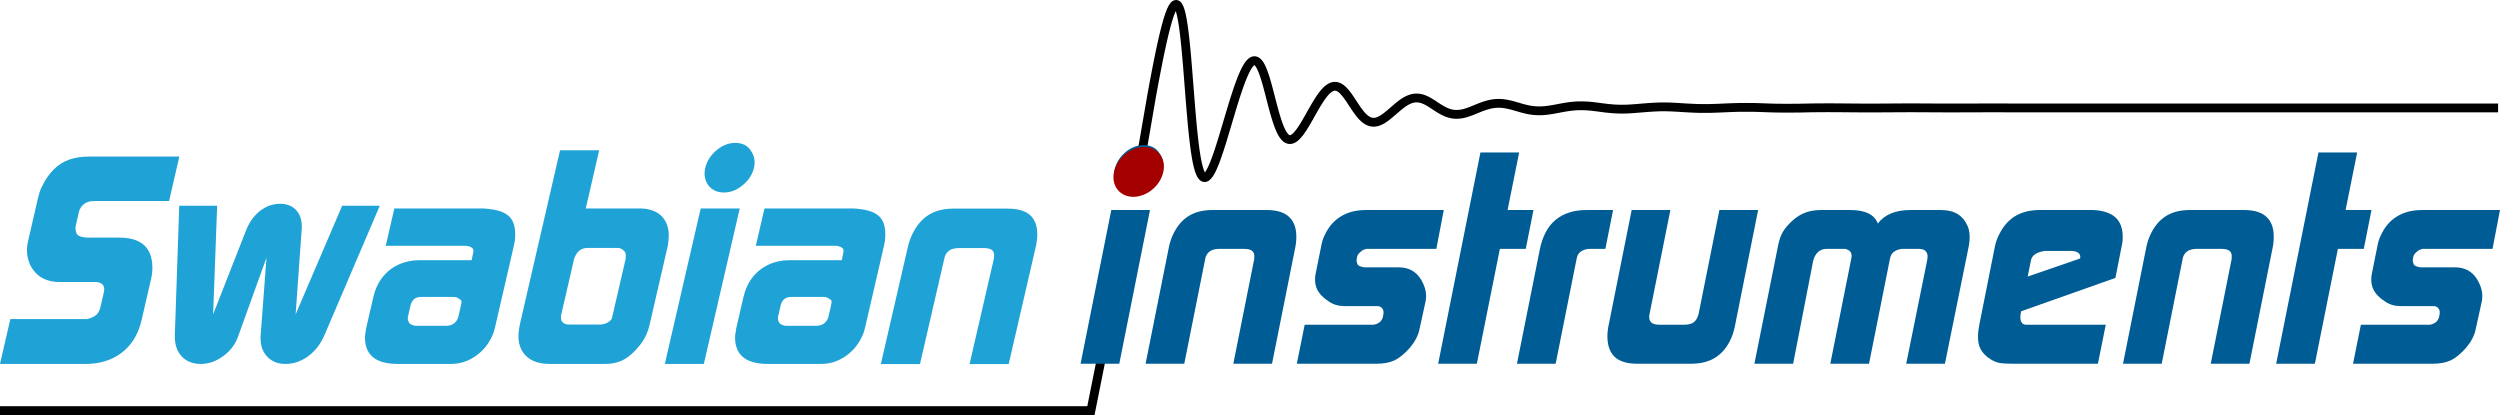
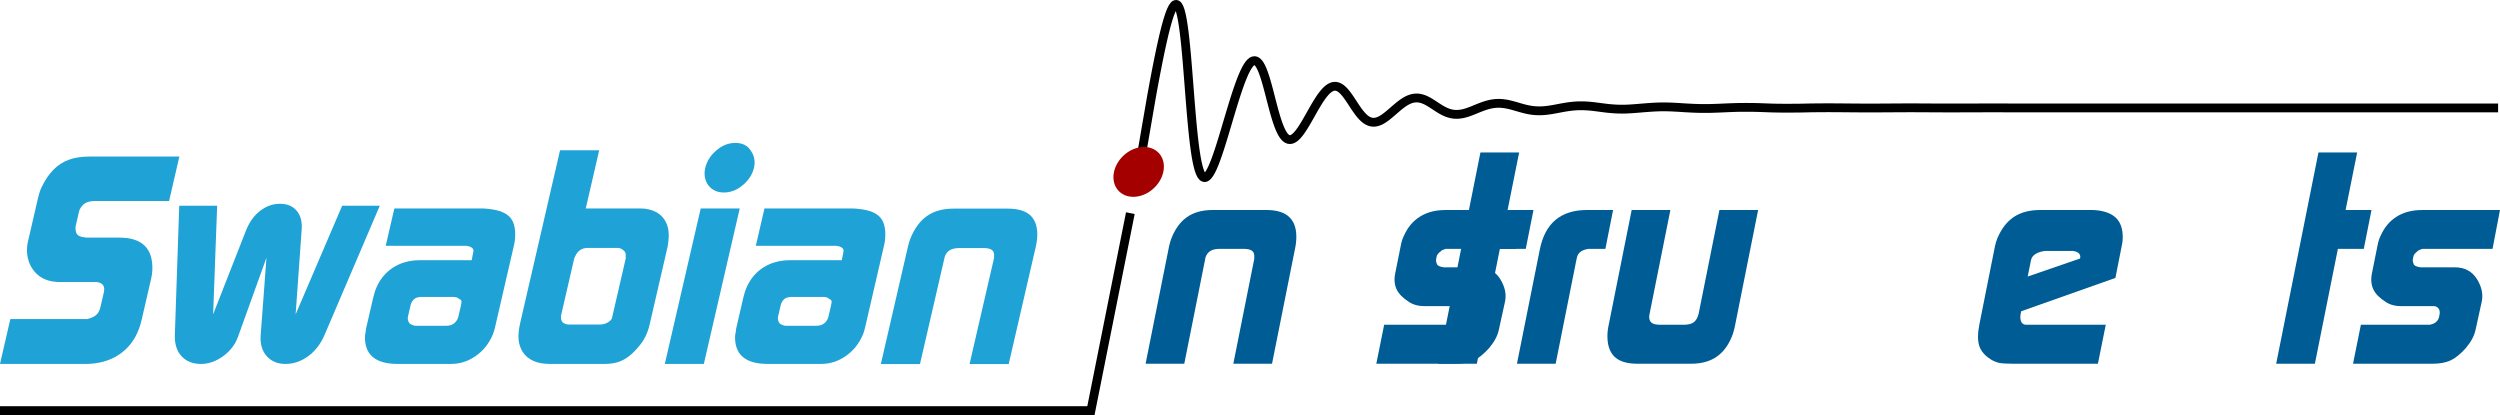
<svg xmlns="http://www.w3.org/2000/svg" xmlns:ns1="http://sodipodi.sourceforge.net/DTD/sodipodi-0.dtd" xmlns:ns2="http://www.inkscape.org/namespaces/inkscape" ns1:docname="Swabian_Instruments_logo_RGB_line.svg" ns2:version="1.0 (4035a4fb49, 2020-05-01)" version="1.1" id="svg4425" viewBox="0 0 212.696 35.312" height="9.966mm" width="60.028mm">
  <defs id="defs4427">
    <clipPath id="clipPath22" clipPathUnits="userSpaceOnUse">
-       <path id="path20" d="M 0,306.297 H 1800.174 V 0 H 0 Z" />
-     </clipPath>
+       </clipPath>
  </defs>
  <ns1:namedview showborder="false" lock-margins="true" ns2:object-paths="true" ns2:snap-global="true" ns2:snap-smooth-nodes="true" ns2:snap-intersection-paths="true" ns2:snap-bbox="true" ns2:document-rotation="0" fit-margin-bottom="0" fit-margin-right="0" fit-margin-left="0" fit-margin-top="0" ns2:window-maximized="1" ns2:window-y="-9" ns2:window-x="-9" ns2:window-height="1001" ns2:window-width="1920" showgrid="false" ns2:current-layer="layer1" ns2:document-units="px" ns2:cy="43.255667" ns2:cx="113.049" ns2:zoom="2.8" ns2:pageshadow="2" ns2:pageopacity="0.0" borderopacity="1.0" bordercolor="#666666" pagecolor="#ffffff" id="base" showguides="false" />
  <g transform="translate(-276.603,-611.85)" id="layer1" ns2:groupmode="layer" ns2:label="Layer 1">
    <path id="path3936" title="sin(8*x)*exp(-x)" d="m 373.68,625.24 c 0.064,-0.356 0.846,-4.927 0.909,-5.273 0.063,-0.346 0.125,-0.685 0.187,-1.017 0.062,-0.332 0.123,-0.656 0.184,-0.971 0.061,-0.315 0.12,-0.621 0.18,-0.916 0.059,-0.295 0.118,-0.58 0.175,-0.853 0.058,-0.273 0.114,-0.534 0.17,-0.783 0.056,-0.249 0.111,-0.484 0.164,-0.707 0.054,-0.222 0.106,-0.431 0.158,-0.625 0.052,-0.194 0.102,-0.374 0.152,-0.539 0.05,-0.165 0.098,-0.315 0.145,-0.45 0.047,-0.135 0.094,-0.255 0.139,-0.359 0.045,-0.104 0.089,-0.193 0.132,-0.266 0.043,-0.073 0.085,-0.131 0.125,-0.173 0.041,-0.042 0.08,-0.069 0.118,-0.08 0.038,-0.011 0.075,-0.007 0.112,0.011 0.036,0.019 0.071,0.052 0.105,0.1 0.034,0.048 0.067,0.11 0.099,0.186 0.032,0.076 0.063,0.165 0.093,0.267 0.03,0.102 0.059,0.217 0.087,0.344 0.028,0.127 0.055,0.266 0.082,0.416 0.026,0.15 0.052,0.311 0.077,0.481 0.025,0.171 0.049,0.351 0.073,0.54 0.024,0.189 0.046,0.387 0.069,0.592 0.022,0.205 0.044,0.418 0.066,0.637 0.021,0.219 0.042,0.444 0.063,0.674 0.021,0.23 0.041,0.465 0.061,0.703 0.02,0.238 0.04,0.48 0.059,0.725 0.019,0.244 0.039,0.491 0.058,0.738 0.019,0.248 0.038,0.496 0.058,0.744 0.019,0.248 0.038,0.496 0.058,0.742 0.019,0.246 0.039,0.491 0.059,0.733 0.02,0.242 0.04,0.481 0.06,0.716 0.02,0.235 0.041,0.467 0.061,0.693 0.021,0.226 0.042,0.448 0.064,0.663 0.022,0.215 0.044,0.425 0.066,0.627 0.022,0.202 0.046,0.398 0.069,0.586 0.024,0.188 0.048,0.368 0.073,0.539 0.025,0.172 0.05,0.335 0.076,0.489 0.026,0.154 0.053,0.299 0.08,0.434 0.028,0.135 0.056,0.261 0.085,0.377 0.029,0.116 0.059,0.222 0.089,0.317 0.03,0.096 0.062,0.181 0.094,0.256 0.032,0.075 0.065,0.139 0.098,0.193 0.034,0.054 0.068,0.097 0.103,0.13 0.035,0.033 0.071,0.056 0.107,0.068 0.037,0.013 0.074,0.014 0.112,0.006 0.038,-0.007 0.077,-0.027 0.116,-0.055 0.04,-0.028 0.08,-0.066 0.121,-0.113 0.041,-0.047 0.083,-0.103 0.125,-0.169 0.042,-0.065 0.085,-0.139 0.129,-0.221 0.043,-0.082 0.088,-0.173 0.132,-0.27 0.045,-0.098 0.09,-0.203 0.136,-0.316 0.046,-0.112 0.092,-0.231 0.139,-0.356 0.047,-0.125 0.094,-0.256 0.141,-0.393 0.048,-0.136 0.095,-0.278 0.144,-0.424 0.048,-0.146 0.097,-0.296 0.145,-0.45 0.049,-0.154 0.098,-0.311 0.147,-0.471 0.049,-0.16 0.099,-0.322 0.148,-0.487 0.05,-0.164 0.099,-0.33 0.149,-0.497 0.05,-0.167 0.1,-0.334 0.149,-0.502 0.05,-0.168 0.1,-0.335 0.149,-0.502 0.05,-0.167 0.099,-0.333 0.149,-0.497 0.05,-0.164 0.099,-0.327 0.148,-0.487 0.049,-0.16 0.098,-0.317 0.147,-0.472 0.049,-0.154 0.097,-0.305 0.146,-0.452 0.048,-0.147 0.096,-0.29 0.144,-0.429 0.048,-0.139 0.095,-0.273 0.142,-0.402 0.047,-0.129 0.093,-0.253 0.14,-0.371 0.046,-0.118 0.092,-0.231 0.137,-0.338 0.045,-0.107 0.09,-0.207 0.135,-0.302 0.044,-0.094 0.088,-0.182 0.132,-0.263 0.043,-0.081 0.086,-0.156 0.129,-0.223 0.042,-0.068 0.084,-0.128 0.126,-0.182 0.042,-0.054 0.082,-0.1 0.123,-0.14 0.04,-0.04 0.08,-0.072 0.119,-0.097 0.039,-0.025 0.078,-0.044 0.116,-0.055 0.038,-0.011 0.076,-0.015 0.113,-0.013 0.037,0.003 0.074,0.013 0.11,0.028 0.036,0.016 0.072,0.039 0.107,0.068 0.035,0.029 0.07,0.065 0.105,0.106 0.034,0.041 0.068,0.089 0.102,0.142 0.034,0.053 0.067,0.112 0.1,0.176 0.033,0.064 0.065,0.133 0.097,0.207 0.032,0.074 0.064,0.152 0.095,0.235 0.031,0.083 0.062,0.17 0.093,0.26 0.031,0.09 0.061,0.185 0.092,0.282 0.03,0.097 0.06,0.198 0.09,0.3 0.03,0.103 0.06,0.208 0.089,0.315 0.03,0.107 0.059,0.216 0.088,0.327 0.029,0.11 0.059,0.222 0.088,0.334 0.029,0.112 0.058,0.225 0.087,0.339 0.029,0.113 0.058,0.226 0.087,0.339 0.029,0.113 0.058,0.225 0.088,0.336 0.029,0.111 0.059,0.222 0.088,0.33 0.029,0.109 0.059,0.216 0.089,0.321 0.03,0.105 0.06,0.208 0.09,0.309 0.03,0.1 0.06,0.198 0.091,0.293 0.03,0.095 0.061,0.187 0.092,0.276 0.031,0.089 0.062,0.174 0.094,0.255 0.031,0.082 0.063,0.159 0.095,0.233 0.032,0.074 0.064,0.144 0.097,0.209 0.033,0.066 0.066,0.127 0.099,0.184 0.033,0.057 0.067,0.109 0.101,0.157 0.034,0.048 0.068,0.091 0.103,0.129 0.035,0.038 0.07,0.072 0.105,0.101 0.035,0.029 0.071,0.053 0.107,0.072 0.036,0.019 0.072,0.034 0.109,0.043 0.037,0.009 0.074,0.015 0.111,0.015 0.037,2.7e-4 0.075,-0.004 0.113,-0.013 0.038,-0.009 0.077,-0.022 0.115,-0.04 0.039,-0.018 0.078,-0.04 0.117,-0.066 0.039,-0.026 0.079,-0.057 0.119,-0.091 0.04,-0.034 0.08,-0.072 0.121,-0.114 0.041,-0.042 0.081,-0.087 0.122,-0.135 0.041,-0.049 0.082,-0.1 0.124,-0.155 0.042,-0.054 0.083,-0.112 0.125,-0.172 0.042,-0.06 0.084,-0.122 0.126,-0.187 0.042,-0.065 0.085,-0.132 0.127,-0.2 0.043,-0.069 0.085,-0.139 0.128,-0.211 0.043,-0.072 0.086,-0.145 0.128,-0.219 0.043,-0.074 0.086,-0.149 0.129,-0.225 0.043,-0.076 0.086,-0.152 0.129,-0.228 0.043,-0.076 0.086,-0.153 0.129,-0.229 0.043,-0.076 0.086,-0.152 0.129,-0.228 0.043,-0.075 0.086,-0.15 0.129,-0.224 0.043,-0.074 0.086,-0.147 0.128,-0.218 0.043,-0.071 0.085,-0.142 0.128,-0.21 0.043,-0.069 0.085,-0.136 0.127,-0.201 0.042,-0.065 0.084,-0.128 0.126,-0.189 0.042,-0.061 0.084,-0.119 0.125,-0.176 0.042,-0.056 0.083,-0.11 0.124,-0.161 0.041,-0.051 0.082,-0.099 0.123,-0.145 0.041,-0.045 0.081,-0.088 0.122,-0.128 0.04,-0.04 0.081,-0.076 0.12,-0.11 0.04,-0.034 0.08,-0.064 0.119,-0.091 0.039,-0.027 0.079,-0.051 0.118,-0.072 0.039,-0.021 0.078,-0.038 0.116,-0.053 0.038,-0.014 0.077,-0.025 0.115,-0.033 0.038,-0.008 0.076,-0.013 0.114,-0.014 0.038,-0.001 0.075,3e-5 0.112,0.005 0.037,0.005 0.074,0.013 0.111,0.023 0.037,0.01 0.073,0.024 0.109,0.041 0.036,0.017 0.072,0.036 0.108,0.058 0.036,0.022 0.071,0.046 0.107,0.073 0.035,0.027 0.071,0.057 0.106,0.088 0.035,0.032 0.07,0.066 0.105,0.102 0.035,0.036 0.07,0.074 0.104,0.114 0.035,0.04 0.069,0.081 0.103,0.124 0.034,0.043 0.069,0.088 0.102,0.133 0.034,0.046 0.068,0.093 0.102,0.141 0.034,0.048 0.068,0.097 0.102,0.147 0.034,0.05 0.068,0.1 0.101,0.151 0.034,0.051 0.067,0.102 0.101,0.154 0.034,0.051 0.067,0.103 0.101,0.155 0.034,0.051 0.067,0.103 0.101,0.154 0.034,0.051 0.067,0.102 0.101,0.152 0.034,0.05 0.068,0.1 0.102,0.148 0.034,0.049 0.068,0.097 0.102,0.143 0.034,0.047 0.068,0.092 0.102,0.137 0.034,0.044 0.069,0.088 0.103,0.129 0.034,0.042 0.069,0.082 0.103,0.121 0.035,0.039 0.069,0.076 0.104,0.111 0.035,0.035 0.07,0.069 0.105,0.1 0.035,0.032 0.07,0.061 0.106,0.089 0.035,0.028 0.071,0.053 0.107,0.077 0.036,0.024 0.072,0.045 0.108,0.064 0.036,0.019 0.072,0.036 0.109,0.051 0.036,0.015 0.073,0.028 0.11,0.039 0.037,0.01 0.073,0.019 0.11,0.025 0.037,0.006 0.074,0.01 0.111,0.013 0.037,0.002 0.075,0.001 0.112,-4e-4 0.038,-0.002 0.075,-0.008 0.113,-0.013 0.038,-0.006 0.076,-0.015 0.114,-0.025 0.038,-0.01 0.077,-0.022 0.115,-0.036 0.038,-0.014 0.077,-0.03 0.116,-0.047 0.039,-0.018 0.078,-0.037 0.117,-0.057 0.039,-0.021 0.078,-0.043 0.117,-0.067 0.039,-0.024 0.079,-0.049 0.118,-0.075 0.039,-0.026 0.079,-0.054 0.118,-0.083 0.04,-0.029 0.079,-0.058 0.119,-0.089 0.04,-0.031 0.08,-0.062 0.119,-0.094 0.04,-0.032 0.08,-0.065 0.12,-0.098 0.04,-0.033 0.08,-0.067 0.12,-0.102 0.04,-0.034 0.08,-0.069 0.12,-0.103 0.04,-0.035 0.08,-0.07 0.12,-0.104 0.04,-0.035 0.08,-0.07 0.12,-0.104 0.04,-0.035 0.08,-0.069 0.12,-0.103 0.04,-0.034 0.08,-0.068 0.12,-0.101 0.04,-0.033 0.08,-0.066 0.119,-0.098 0.04,-0.032 0.08,-0.063 0.119,-0.093 0.04,-0.03 0.079,-0.06 0.119,-0.089 0.04,-0.029 0.079,-0.056 0.118,-0.083 0.039,-0.026 0.079,-0.052 0.118,-0.076 0.039,-0.024 0.078,-0.047 0.117,-0.069 0.039,-0.022 0.078,-0.043 0.117,-0.062 0.039,-0.019 0.078,-0.037 0.116,-0.054 0.039,-0.017 0.077,-0.032 0.116,-0.045 0.038,-0.014 0.077,-0.026 0.115,-0.037 0.038,-0.01 0.076,-0.02 0.114,-0.028 0.038,-0.008 0.076,-0.014 0.114,-0.019 0.038,-0.005 0.075,-0.007 0.113,-0.01 0.038,-0.002 0.075,-0.002 0.113,-10e-4 0.037,7.6e-4 0.075,0.004 0.112,0.007 0.037,0.004 0.074,0.009 0.111,0.015 0.037,0.006 0.074,0.014 0.111,0.023 0.037,0.009 0.073,0.019 0.11,0.03 0.037,0.011 0.073,0.024 0.11,0.037 0.036,0.014 0.073,0.028 0.109,0.044 0.036,0.016 0.073,0.032 0.109,0.05 0.036,0.017 0.072,0.036 0.108,0.055 0.036,0.019 0.072,0.039 0.108,0.059 0.036,0.02 0.072,0.041 0.108,0.063 0.036,0.021 0.072,0.043 0.107,0.066 0.036,0.022 0.072,0.045 0.107,0.068 0.036,0.023 0.071,0.046 0.107,0.07 0.036,0.023 0.071,0.047 0.107,0.07 0.036,0.024 0.071,0.047 0.107,0.07 0.036,0.023 0.071,0.047 0.107,0.07 0.036,0.023 0.071,0.046 0.107,0.069 0.036,0.023 0.072,0.045 0.107,0.066 0.036,0.022 0.072,0.043 0.108,0.064 0.036,0.021 0.072,0.041 0.108,0.06 0.036,0.02 0.072,0.039 0.108,0.057 0.036,0.018 0.072,0.036 0.108,0.052 0.036,0.017 0.072,0.033 0.109,0.048 0.036,0.015 0.073,0.029 0.109,0.043 0.036,0.013 0.073,0.026 0.11,0.037 0.037,0.011 0.073,0.022 0.11,0.032 0.037,0.009 0.074,0.018 0.111,0.026 0.037,0.008 0.074,0.015 0.111,0.02 0.037,0.006 0.074,0.01 0.111,0.014 0.037,0.004 0.074,0.006 0.112,0.007 0.037,10e-4 0.075,0.003 0.112,0.003 0.037,-1.9e-4 0.075,-10e-4 0.113,-0.004 0.038,-0.002 0.075,-0.006 0.113,-0.009 0.038,-0.004 0.076,-0.009 0.114,-0.014 0.038,-0.006 0.076,-0.013 0.114,-0.019 0.038,-0.008 0.076,-0.015 0.114,-0.024 0.038,-0.009 0.076,-0.018 0.114,-0.029 0.038,-0.01 0.076,-0.021 0.115,-0.033 0.038,-0.011 0.077,-0.024 0.115,-0.036 0.038,-0.013 0.077,-0.026 0.115,-0.039 0.038,-0.014 0.077,-0.028 0.115,-0.042 0.038,-0.014 0.077,-0.029 0.116,-0.044 0.038,-0.015 0.077,-0.03 0.116,-0.046 0.038,-0.015 0.077,-0.031 0.116,-0.047 0.039,-0.016 0.077,-0.032 0.116,-0.048 0.039,-0.016 0.077,-0.032 0.116,-0.048 0.039,-0.016 0.077,-0.032 0.116,-0.047 0.039,-0.016 0.077,-0.031 0.116,-0.046 0.038,-0.015 0.077,-0.03 0.116,-0.045 0.038,-0.015 0.077,-0.029 0.116,-0.043 0.038,-0.014 0.077,-0.028 0.115,-0.041 0.038,-0.013 0.077,-0.026 0.115,-0.039 0.038,-0.013 0.077,-0.025 0.115,-0.036 0.038,-0.011 0.077,-0.023 0.115,-0.033 0.038,-0.01 0.076,-0.02 0.115,-0.03 0.038,-0.009 0.076,-0.018 0.114,-0.026 0.038,-0.007 0.076,-0.016 0.114,-0.022 0.038,-0.007 0.076,-0.013 0.114,-0.018 0.038,-0.006 0.076,-0.01 0.114,-0.015 0.038,-0.004 0.075,-0.007 0.113,-0.01 0.038,-0.004 0.075,-0.005 0.113,-0.006 0.038,-10e-4 0.075,-0.003 0.113,-0.003 0.037,-1.6e-4 0.075,3.4e-4 0.112,10e-4 0.037,7.6e-4 0.075,0.004 0.112,0.006 0.037,0.003 0.074,0.006 0.112,0.009 0.037,0.004 0.074,0.007 0.111,0.013 0.037,0.005 0.074,0.01 0.111,0.016 0.037,0.006 0.074,0.013 0.111,0.019 0.037,0.008 0.074,0.014 0.111,0.021 0.037,0.008 0.074,0.016 0.111,0.024 0.037,0.008 0.074,0.017 0.111,0.026 0.037,0.009 0.074,0.018 0.11,0.028 0.037,0.009 0.073,0.019 0.11,0.029 0.037,0.01 0.073,0.02 0.11,0.031 0.037,0.01 0.073,0.021 0.11,0.032 0.037,0.01 0.073,0.021 0.11,0.032 0.037,0.01 0.073,0.021 0.11,0.032 0.037,0.01 0.073,0.021 0.11,0.032 0.037,0.01 0.073,0.021 0.11,0.032 0.037,0.01 0.073,0.021 0.11,0.031 0.037,0.01 0.073,0.02 0.11,0.03 0.037,0.009 0.073,0.019 0.11,0.028 0.037,0.009 0.074,0.018 0.11,0.027 0.037,0.008 0.074,0.017 0.111,0.025 0.037,0.007 0.074,0.016 0.111,0.023 0.037,0.007 0.074,0.014 0.111,0.021 0.037,0.006 0.074,0.013 0.111,0.018 0.037,0.006 0.074,0.01 0.111,0.016 0.037,0.005 0.074,0.009 0.111,0.013 0.037,0.004 0.074,0.007 0.112,0.01 0.037,0.004 0.074,0.006 0.112,0.007 0.037,0.003 0.075,0.004 0.112,0.005 0.037,10e-4 0.075,0.003 0.112,0.003 0.037,3e-4 0.075,1.7e-4 0.112,-4.1e-4 0.037,-5.7e-4 0.075,-10e-4 0.113,-0.004 0.038,-10e-4 0.075,-0.004 0.113,-0.006 l 0.113,-0.008 c 0.038,-0.004 0.075,-0.006 0.113,-0.01 0.038,-0.004 0.075,-0.007 0.113,-0.013 0.038,-0.005 0.076,-0.009 0.113,-0.014 0.038,-0.005 0.076,-0.01 0.114,-0.016 0.038,-0.006 0.076,-0.011 0.114,-0.017 0.038,-0.006 0.076,-0.013 0.114,-0.019 0.038,-0.006 0.076,-0.013 0.114,-0.02 0.038,-0.008 0.076,-0.014 0.114,-0.021 0.038,-0.008 0.076,-0.014 0.114,-0.021 0.038,-0.008 0.076,-0.014 0.114,-0.021 0.038,-0.007 0.076,-0.015 0.114,-0.022 0.038,-0.008 0.076,-0.014 0.114,-0.022 0.038,-0.008 0.076,-0.014 0.114,-0.021 0.038,-0.007 0.076,-0.014 0.114,-0.021 0.038,-0.008 0.076,-0.014 0.114,-0.02 0.038,-0.008 0.076,-0.013 0.114,-0.019 0.038,-0.006 0.076,-0.013 0.114,-0.018 0.038,-0.006 0.076,-0.011 0.114,-0.017 0.038,-0.006 0.076,-0.01 0.114,-0.016 0.038,-0.005 0.076,-0.009 0.114,-0.014 0.038,-0.005 0.076,-0.009 0.113,-0.013 0.038,-0.004 0.075,-0.008 0.113,-0.01 0.038,-0.004 0.075,-0.006 0.113,-0.009 0.038,-0.004 0.075,-0.006 0.113,-0.008 0.038,-0.003 0.075,-0.004 0.113,-0.006 0.038,-10e-4 0.075,-0.004 0.113,-0.004 0.038,-7.7e-4 0.075,-10e-4 0.113,-10e-4 0.037,-3.4e-4 0.075,-3.7e-4 0.112,-1.1e-4 0.037,2.6e-4 0.075,7.7e-4 0.112,10e-4 0.037,7.7e-4 0.075,0.002 0.112,0.004 0.037,10e-4 0.075,0.004 0.112,0.005 0.037,10e-4 0.075,0.004 0.112,0.006 0.037,0.002 0.074,0.006 0.112,0.007 0.037,0.004 0.074,0.006 0.112,0.009 0.037,0.004 0.074,0.007 0.112,0.01 l 0.112,0.011 c 0.037,0.004 0.074,0.007 0.111,0.013 0.037,0.005 0.074,0.009 0.111,0.013 0.037,0.005 0.074,0.009 0.111,0.014 0.037,0.005 0.074,0.009 0.111,0.014 0.037,0.005 0.074,0.009 0.111,0.015 0.037,0.005 0.074,0.009 0.111,0.015 0.037,0.005 0.074,0.009 0.111,0.015 0.037,0.005 0.074,0.009 0.111,0.014 0.037,0.005 0.074,0.009 0.111,0.014 0.037,0.005 0.074,0.009 0.111,0.014 0.037,0.005 0.074,0.009 0.111,0.013 0.037,0.005 0.074,0.007 0.111,0.013 l 0.112,0.011 c 0.037,0.004 0.074,0.008 0.112,0.01 0.037,0.004 0.074,0.008 0.112,0.01 0.037,0.004 0.074,0.006 0.112,0.009 0.037,0.004 0.074,0.006 0.112,0.008 0.037,0.003 0.074,0.005 0.112,0.006 l 0.112,0.006 c 0.037,10e-4 0.075,0.004 0.112,0.004 0.037,7.7e-4 0.075,0.002 0.112,0.004 0.037,7.3e-4 0.075,10e-4 0.112,10e-4 0.037,3.3e-4 0.075,4.3e-4 0.112,3.5e-4 0.037,-8e-5 0.075,-3.8e-4 0.112,-7.7e-4 0.037,-4.8e-4 0.075,-7.8e-4 0.113,-0.002 0.038,-7.8e-4 0.075,-0.001 0.113,-0.004 0.038,-10e-4 0.075,-0.003 0.113,-0.004 0.038,-10e-4 0.075,-0.004 0.113,-0.006 0.038,-10e-4 0.075,-0.004 0.113,-0.006 l 0.113,-0.008 0.113,-0.007 c 0.038,-0.003 0.075,-0.006 0.113,-0.008 0.038,-0.004 0.075,-0.006 0.113,-0.009 0.038,-0.004 0.075,-0.006 0.113,-0.009 0.038,-0.004 0.075,-0.006 0.113,-0.009 0.038,-0.004 0.075,-0.006 0.113,-0.009 0.038,-0.004 0.075,-0.008 0.113,-0.01 0.038,-0.004 0.075,-0.008 0.113,-0.01 0.038,-0.004 0.075,-0.008 0.113,-0.009 0.038,-0.004 0.075,-0.006 0.113,-0.009 0.038,-0.004 0.075,-0.006 0.113,-0.009 0.038,-0.004 0.075,-0.006 0.113,-0.009 0.038,-0.004 0.075,-0.006 0.113,-0.007 0.038,-0.004 0.075,-0.006 0.113,-0.008 0.038,-0.002 0.075,-0.006 0.113,-0.007 l 0.113,-0.008 0.113,-0.006 c 0.038,-10e-4 0.075,-0.004 0.113,-0.006 0.038,-10e-4 0.075,-0.004 0.113,-0.005 0.038,-10e-4 0.075,-0.002 0.113,-0.004 0.037,-7.6e-4 0.075,-0.002 0.113,-0.004 0.038,-7.8e-4 0.075,-10e-4 0.113,-0.003 0.037,-5.4e-4 0.075,-7.6e-4 0.113,-0.001 0.037,-2.8e-4 0.075,-4.1e-4 0.112,-4.1e-4 0.037,0 0.075,1.3e-4 0.112,4.1e-4 0.037,2.6e-4 0.075,6.5e-4 0.112,0.001 0.037,5.2e-4 0.075,10e-4 0.112,0.003 0.037,7.5e-4 0.075,10e-4 0.112,0.002 0.037,7.7e-4 0.075,0.003 0.112,0.004 0.037,0.001 0.075,0.002 0.112,0.004 0.037,10e-4 0.075,0.004 0.112,0.005 0.037,10e-4 0.075,0.004 0.112,0.006 0.037,0.001 0.075,0.004 0.112,0.006 0.037,10e-4 0.075,0.004 0.112,0.006 0.037,0.003 0.075,0.004 0.112,0.006 0.037,0.003 0.075,0.004 0.112,0.006 l 0.112,0.008 0.112,0.007 0.112,0.008 0.112,0.007 c 0.037,0.003 0.074,0.005 0.112,0.006 0.037,0.003 0.074,0.005 0.112,0.006 l 0.112,0.006 0.112,0.006 c 0.037,10e-4 0.075,0.004 0.112,0.006 0.037,10e-4 0.075,0.004 0.112,0.006 0.037,10e-4 0.075,0.004 0.112,0.005 0.037,10e-4 0.075,0.004 0.112,0.004 0.037,10e-4 0.075,0.003 0.112,0.004 0.037,7.6e-4 0.075,0.002 0.112,0.004 0.037,7.7e-4 0.075,10e-4 0.112,0.002 0.037,7.7e-4 0.075,10e-4 0.112,0.003 0.037,6e-4 0.075,7.6e-4 0.112,10e-4 0.037,4.1e-4 0.075,7.4e-4 0.112,7.6e-4 0.037,2.3e-4 0.075,3.6e-4 0.112,4.1e-4 0.037,4e-5 0.075,-2e-5 0.112,-1.6e-4 0.037,-1.4e-4 0.075,-3.9e-4 0.112,-7e-4 0.037,-3e-4 0.075,-7.2e-4 0.113,-10e-4 0.037,-4.9e-4 0.075,-7.7e-4 0.113,-0.001 0.037,-6.5e-4 0.075,-10e-4 0.113,-0.002 0.038,-7.6e-4 0.075,-10e-4 0.113,-0.003 0.037,-7.6e-4 0.075,-10e-4 0.113,-0.004 0.037,-7.6e-4 0.075,-0.002 0.113,-0.004 0.038,-10e-4 0.075,-0.003 0.113,-0.004 0.038,-10e-4 0.075,-0.003 0.113,-0.004 0.038,-10e-4 0.075,-0.004 0.113,-0.004 0.038,-10e-4 0.075,-0.004 0.113,-0.005 0.038,-10e-4 0.075,-0.004 0.113,-0.005 0.038,-10e-4 0.075,-0.004 0.113,-0.005 0.038,-10e-4 0.075,-0.004 0.113,-0.005 0.038,-10e-4 0.075,-0.004 0.113,-0.005 0.038,-10e-4 0.075,-0.004 0.113,-0.005 0.038,-10e-4 0.075,-0.004 0.113,-0.005 0.038,-10e-4 0.075,-0.004 0.113,-0.004 0.038,-10e-4 0.075,-0.004 0.113,-0.004 0.038,-10e-4 0.075,-0.002 0.113,-0.004 0.038,-10e-4 0.075,-0.003 0.113,-0.004 0.037,-7.6e-4 0.075,-0.003 0.113,-0.004 0.037,-7.7e-4 0.075,-0.002 0.113,-0.004 0.037,-7.7e-4 0.075,-10e-4 0.113,-0.002 0.037,-7.6e-4 0.075,-0.001 0.113,-0.003 0.037,-6.9e-4 0.075,-10e-4 0.113,-10e-4 0.037,-5.7e-4 0.075,-7.7e-4 0.113,-10e-4 0.037,-4.4e-4 0.075,-7.6e-4 0.113,-7.6e-4 0.037,-3e-4 0.075,-5.5e-4 0.112,-7.4e-4 0.037,-1.6e-4 0.075,-2.9e-4 0.112,-3.4e-4 0.037,-6e-5 0.075,-5e-5 0.112,3e-5 0.037,6e-5 0.075,2e-4 0.112,3.9e-4 0.037,1.8e-4 0.075,4.3e-4 0.112,7.3e-4 0.037,3e-4 0.075,6.7e-4 0.112,7.7e-4 0.037,4.1e-4 0.075,7.7e-4 0.112,0.001 0.037,5.2e-4 0.075,7.7e-4 0.112,10e-4 0.037,6.1e-4 0.075,10e-4 0.112,0.002 0.037,6.8e-4 0.075,10e-4 0.112,0.003 0.037,7.7e-4 0.075,10e-4 0.112,0.002 0.037,7.7e-4 0.075,10e-4 0.112,0.003 0.037,7.6e-4 0.075,10e-4 0.112,0.004 0.037,7.7e-4 0.075,10e-4 0.112,0.004 0.037,7.7e-4 0.075,0.003 0.112,0.004 0.037,7.6e-4 0.075,0.002 0.112,0.004 0.037,7.7e-4 0.075,0.002 0.112,0.004 0.037,7.7e-4 0.075,0.003 0.112,0.004 0.037,7.7e-4 0.075,0.003 0.112,0.004 0.037,7.6e-4 0.075,0.002 0.112,0.004 0.037,7.7e-4 0.075,0.001 0.112,0.004 0.037,7.7e-4 0.075,0.001 0.112,0.004 0.037,7.7e-4 0.075,10e-4 0.112,0.003 0.037,7.6e-4 0.075,10e-4 0.112,0.003 0.037,7.7e-4 0.075,0.001 0.112,0.002 0.037,7.2e-4 0.075,10e-4 0.112,0.003 0.037,6.2e-4 0.075,0.001 0.112,0.001 0.037,5.5e-4 0.075,7.7e-4 0.112,10e-4 0.037,4.8e-4 0.075,7.6e-4 0.112,10e-4 0.037,4e-4 0.075,7.5e-4 0.112,7.6e-4 0.037,3.1e-4 0.075,5.9e-4 0.112,7.7e-4 0.037,2.4e-4 0.075,4e-4 0.112,5.5e-4 0.037,1.5e-4 0.075,2.4e-4 0.112,3e-4 0.037,5e-5 0.075,7e-5 0.112,3e-5 0.037,-3e-5 0.075,-9e-5 0.112,-2e-4 0.037,-1.3e-4 0.075,-2.6e-4 0.112,-4.5e-4 0.037,-1.9e-4 0.075,-4.1e-4 0.112,-6.8e-4 0.037,-2.6e-4 0.075,-5.6e-4 0.112,-7.7e-4 0.037,-3.1e-4 0.075,-6.9e-4 0.112,-7.6e-4 l 0.113,-10e-4 c 0.037,-4.7e-4 0.075,-7.7e-4 0.113,-10e-4 0.037,-5.2e-4 0.075,-7.7e-4 0.113,-0.001 0.037,-5.5e-4 0.075,-7.8e-4 0.113,-10e-4 0.037,-5.9e-4 0.075,-10e-4 0.113,-10e-4 0.037,-6.3e-4 0.075,-10e-4 0.113,-0.002 0.037,-6.5e-4 0.075,-0.001 0.113,-0.003 0.037,-6.7e-4 0.075,-10e-4 0.113,-0.002 0.037,-7e-4 0.075,-0.001 0.113,-0.003 0.037,-6.9e-4 0.075,-10e-4 0.113,-0.002 0.037,-6.9e-4 0.075,-0.001 0.113,-0.003 0.037,-6.7e-4 0.075,-10e-4 0.113,-0.002 0.037,-6.7e-4 0.075,-10e-4 0.113,-0.003 0.037,-6.3e-4 0.075,-10e-4 0.113,-10e-4 0.037,-6e-4 0.075,-0.001 0.113,-0.001 0.037,-5.7e-4 0.075,-7.7e-4 0.113,-10e-4 0.037,-5.4e-4 0.075,-7.8e-4 0.113,-10e-4 0.037,-4.8e-4 0.075,-7.7e-4 0.113,-10e-4 0.037,-4.4e-4 0.075,-7.8e-4 0.113,-10e-4 0.037,-3.9e-4 0.075,-7.5e-4 0.112,-7.8e-4 0.037,-3.4e-4 0.075,-6.5e-4 0.112,-7.6e-4 0.037,-2.8e-4 0.075,-5.3e-4 0.112,-7.6e-4 0.037,-2.2e-4 0.075,-4.3e-4 0.112,-5.9e-4 0.037,-1.6e-4 0.075,-3e-4 0.112,-4e-4 0.037,-1e-4 0.075,-1.9e-4 0.112,-2.4e-4 0.037,-5e-5 0.075,-7e-5 0.112,-6e-5 0.037,10e-6 0.075,4e-5 0.112,10e-5 0.037,7e-5 0.075,1.5e-4 0.112,2.6e-4 0.037,1.3e-4 0.075,2.8e-4 0.112,4.4e-4 0.037,1.6e-4 0.075,3.5e-4 0.112,5.7e-4 0.037,2.2e-4 0.075,4.5e-4 0.112,7e-4 0.037,2.7e-4 0.075,5.4e-4 0.112,7.8e-4 0.037,3e-4 0.075,6.1e-4 0.112,7.7e-4 0.037,3.3e-4 0.075,6.9e-4 0.112,7.7e-4 0.037,3.7e-4 0.075,7.3e-4 0.112,7.6e-4 l 0.112,10e-4 c 0.037,4.2e-4 0.075,7.6e-4 0.112,0.001 0.037,4.4e-4 0.075,7.7e-4 0.112,10e-4 0.037,4.5e-4 0.075,7.7e-4 0.112,10e-4 0.037,4.7e-4 0.075,7.7e-4 0.112,10e-4 0.037,4.6e-4 0.075,7.6e-4 0.112,10e-4 0.037,4.6e-4 0.075,7.6e-4 0.112,0.001 0.037,4.5e-4 0.075,7.7e-4 0.112,10e-4 0.037,4.4e-4 0.075,7.6e-4 0.112,10e-4 0.037,4.4e-4 0.075,7.6e-4 0.112,10e-4 0.037,4e-4 0.075,7.6e-4 0.112,0.001 0.037,3.9e-4 0.075,7.7e-4 0.112,7.7e-4 0.037,3.5e-4 0.075,7.2e-4 0.112,7.8e-4 0.037,3.2e-4 0.075,6.5e-4 0.112,7.6e-4 0.037,3e-4 0.075,6e-4 0.112,7.6e-4 0.037,2.9e-4 0.075,5.4e-4 0.112,7.7e-4 0.037,2.3e-4 0.075,4.5e-4 0.112,6.5e-4 0.037,2.1e-4 0.075,3.7e-4 0.112,5.3e-4 0.037,1.7e-4 0.075,3e-4 0.112,4.2e-4 0.037,1.3e-4 0.075,2.3e-4 0.112,3e-4 0.037,10e-5 0.075,1.5e-4 0.112,1.8e-4 0.037,5e-5 0.075,8e-5 0.112,8e-5 0.037,0 0.075,-10e-6 0.112,-5e-5 0.037,-3e-5 0.075,-8e-5 0.112,-1.5e-4 0.037,-8e-5 0.075,-1.6e-4 0.112,-2.6e-4 0.037,-1e-4 0.075,-2.4e-4 0.112,-3.8e-4 0.037,-1.4e-4 0.075,-2.9e-4 0.112,-4.6e-4 0.037,-1.5e-4 0.075,-3.4e-4 0.112,-5.4e-4 0.037,-2.1e-4 0.075,-4.1e-4 0.112,-6.4e-4 0.037,-2.1e-4 0.075,-4.5e-4 0.112,-7e-4 0.037,-2.2e-4 0.075,-4.8e-4 0.112,-7.6e-4 l 0.112,-7.7e-4 c 0.037,-2.8e-4 0.075,-5.7e-4 0.113,-7.7e-4 0.037,-2.8e-4 0.075,-5.8e-4 0.112,-7.6e-4 0.037,-3e-4 0.075,-6.1e-4 0.112,-7.7e-4 0.037,-3.2e-4 0.075,-6.3e-4 0.113,-7.8e-4 0.037,-3e-4 0.075,-6.2e-4 0.112,-7.6e-4 0.037,-3.1e-4 0.075,-6.4e-4 0.112,-7.8e-4 0.037,-3.1e-4 0.075,-6.1e-4 0.112,-7.6e-4 0.037,-3.1e-4 0.075,-6.1e-4 0.112,-7.7e-4 0.037,-2.9e-4 0.075,-5.8e-4 0.112,-7.7e-4 0.037,-2.8e-4 0.075,-5.6e-4 0.112,-7.7e-4 0.037,-2.8e-4 0.075,-5.3e-4 0.112,-7.8e-4 l 0.112,-7.2e-4 c 0.037,-2.3e-4 0.075,-4.5e-4 0.112,-6.5e-4 0.037,-2.1e-4 0.075,-4.3e-4 0.112,-6e-4 0.037,-1.9e-4 0.075,-3.8e-4 0.112,-5.4e-4 l 0.112,-4.5e-4 0.112,-3.7e-4 0.112,-3e-4 c 0.037,-9e-5 0.075,-1.7e-4 0.112,-2.3e-4 0.037,-6e-5 0.075,-1.1e-4 0.112,-1.4e-4 0.037,-5e-5 0.075,-6e-5 0.112,-6e-5 0.037,-10e-6 0.075,0 0.112,10e-6 0.037,2e-5 0.075,4e-5 0.112,9e-5 0.037,4e-5 0.075,10e-5 0.112,1.6e-4 l 0.112,2.3e-4 0.112,3e-4 0.112,3.6e-4 c 0.037,1.3e-4 0.075,2.6e-4 0.112,4.1e-4 l 0.112,4.7e-4 0.112,5.1e-4 c 0.037,1.6e-4 0.075,3.5e-4 0.112,5.4e-4 l 0.112,5.7e-4 0.112,6e-4 0.112,6.1e-4 0.112,6.4e-4 0.112,6.4e-4 0.112,6.2e-4 0.112,6.3e-4 0.112,6.1e-4 0.112,5.9e-4 0.112,5.6e-4 0.112,5.4e-4 c 0.037,1.5e-4 0.075,3.2e-4 0.112,4.9e-4 l 0.112,4.5e-4 0.112,4.2e-4 0.112,3.6e-4 0.112,3.3e-4 0.112,2.6e-4 0.112,2.1e-4 0.112,1.5e-4 c 0.037,5e-5 0.075,1e-4 0.112,1.3e-4 l 0.112,4e-5 h 0.112 c 0.037,0 0.075,-2e-5 0.112,-4e-5 l 0.112,-10e-5 0.112,-1.5e-4 0.112,-1.9e-4 c 0.037,-7e-5 0.075,-1.4e-4 0.112,-2.4e-4 l 0.112,-2.6e-4 0.112,-3.1e-4 c 0.037,-1e-4 0.075,-2.1e-4 0.112,-3.4e-4 l 0.112,-3.6e-4 c 0.037,-1.1e-4 0.075,-2.6e-4 0.112,-3.9e-4 l 0.112,-4e-4 0.112,-4.1e-4 0.112,-4.1e-4 0.112,-4.3e-4 0.112,-4.5e-4 0.112,-4.1e-4 0.112,-4.1e-4 0.112,-3.9e-4 0.112,-4e-4 0.112,-3.6e-4 0.112,-3.4e-4 0.112,-3.3e-4 0.112,-2.7e-4 c 0.037,-9e-5 0.075,-1.9e-4 0.112,-2.5e-4 l 0.112,-2.4e-4 0.112,-1.7e-4 0.112,-1.5e-4 0.112,-1.3e-4 0.112,-7e-5 0.112,-5e-5 0.112,-2e-5 0.112,4e-5 c 0.037,10e-6 0.075,3e-5 0.112,6e-5 0.037,2e-5 0.075,5e-5 0.112,9e-5 l 0.112,1.3e-4 0.112,1.3e-4 0.112,1.9e-4 0.112,2e-4 0.112,2.1e-4 0.112,2.7e-4 c 0.037,6e-5 0.075,1.5e-4 0.112,2.5e-4 0.037,7e-5 0.075,1.7e-4 0.112,2.6e-4 l 0.112,2.7e-4 0.112,2.9e-4 c 0.037,1.1e-4 0.075,2e-4 0.112,2.9e-4 l 0.112,2.9e-4 c 0.037,1.1e-4 0.075,2e-4 0.112,2.8e-4 l 0.112,2.9e-4 0.112,2.8e-4 0.112,2.6e-4 0.112,2.4e-4 0.112,2.5e-4 0.112,2e-4 0.112,2.1e-4 0.112,1.7e-4 0.112,1.5e-4 0.112,1.4e-4 0.112,10e-5 0.112,9e-5 0.112,6e-5 0.112,3e-5 0.112,2e-5 0.112,-2e-5 0.112,-4e-5 0.112,-5e-5 0.112,-8e-5 0.112,-10e-5 0.112,-1.2e-4 0.112,-1.3e-4 0.112,-1.5e-4 0.112,-1.6e-4 0.112,-1.6e-4 0.112,-1.9e-4 0.112,-1.9e-4 0.112,-1.8e-4 0.112,-1.9e-4 0.112,-2.1e-4 0.112,-1.9e-4 0.112,-1.9e-4 0.112,-1.9e-4 0.112,-1.7e-4 0.112,-1.8e-4 0.112,-1.6e-4 0.112,-1.5e-4 0.112,-1.4e-4 0.112,-1.1e-4 c 0.037,-5e-5 0.075,-7e-5 0.112,-1.1e-4 l 0.112,-10e-5 0.112,-6e-5 0.112,-8e-5 0.112,-4e-5 0.112,-2e-5 h 0.112 0.112 l 0.112,2e-5 0.112,3e-5 0.112,5e-5 0.112,6e-5 0.112,8e-5 0.112,8e-5 0.112,10e-5 0.112,10e-5 0.112,1.2e-4 0.112,1.3e-4 c 0.037,3e-5 0.075,8e-5 0.112,1.3e-4 0.037,2e-5 0.075,7e-5 0.112,1.2e-4 l 0.112,1.3e-4 0.112,1.4e-4 0.112,1.2e-4 0.112,1.3e-4 0.112,1.2e-4 0.112,1.4e-4 c 0.037,2e-5 0.075,6e-5 0.112,1.1e-4 l 0.112,10e-5 0.112,1e-4 0.112,10e-5 0.112,8e-5 0.112,8e-5 0.112,7e-5 0.112,6e-5 0.112,4e-5 0.112,2e-5 0.112,3e-5 h 0.112 0.112 0.112 l 0.112,-3e-5 0.112,-2e-5 0.112,-4e-5 0.112,-6e-5 0.112,-5e-5 0.112,-8e-5 0.112,-6e-5 0.112,-8e-5 c 0.037,-3e-5 0.075,-6e-5 0.112,-7e-5 l 0.112,-10e-5 c 0.037,-3e-5 0.075,-4e-5 0.112,-8e-5 l 0.112,-10e-5 0.112,-7e-5 c 0.037,-4e-5 0.075,-8e-5 0.112,-9e-5 l 0.112,-1e-4 0.112,-7e-5 0.112,-9e-5 c 0.037,-4e-5 0.075,-5e-5 0.112,-8e-5 l 0.112,-8e-5 0.112,-7e-5 0.112,-7e-5 0.112,-4e-5 0.112,-6e-5 0.112,-5e-5 0.112,-3e-5 0.112,-3e-5 0.112,-3e-5 0.112,-10e-6 0.112,-1e-5 h 0.112 l 0.112,1e-5 h 0.112 l 0.112,2e-5 0.112,3e-5 0.112,4e-5 0.112,2e-5 0.112,5e-5 0.112,5e-5 0.112,5e-5 0.112,6e-5 0.112,5e-5 0.112,5e-5 0.112,7e-5 0.112,6e-5 0.112,6e-5 0.112,5e-5 0.112,6e-5 0.112,7e-5 0.112,3e-5 0.112,7e-5 0.112,5e-5 0.112,3e-5 0.112,4e-5 0.112,5e-5 0.112,3e-5 0.112,2e-5 0.112,1e-5 0.112,3e-5 0.112,10e-6 0.112,1e-5 h 0.112 0.112 l 0.112,-1e-5 0.112,-10e-6 0.112,-3e-5 0.112,-1e-5 0.112,-2e-5 0.112,-3e-5 0.112,-4e-5 0.112,-3e-5 0.112,-3e-5 0.112,-4e-5 0.112,-5e-5 c 0.037,0 0.075,-2e-5 0.112,-3e-5 l 0.112,-3e-5 0.112,-5e-5 0.112,-4e-5 0.112,-5e-5 0.112,-2e-5 0.112,-4e-5 0.112,-4e-5 0.112,-3e-5 0.112,-3e-5 0.112,-2e-5 0.112,-3e-5 0.112,-2e-5 0.112,-3e-5 0.112,-10e-6 0.112,-1e-5 0.112,-2e-5 h 0.112 0.112 0.112 0.112 l 0.112,2e-5 h 0.112 l 0.112,2e-5 0.112,10e-6 0.112,2e-5 0.112,2e-5 0.112,3e-5 0.112,2e-5 0.112,10e-6 0.112,4e-5 0.112,3e-5 0.112,3e-5 0.112,3e-5 0.112,10e-6 0.112,3e-5 0.112,3e-5 0.112,3e-5 0.112,2e-5 0.112,3e-5 0.112,1e-5 0.112,10e-6 0.112,3e-5 0.112,2e-5 h 0.112 l 0.112,3e-5 h 0.112 l 0.112,10e-6 h 0.112 0.112 0.112 0.112 l 0.112,-10e-6 h 0.112 l 0.112,-1e-5 0.112,-2e-5 0.112,-10e-6 0.112,-10e-6 0.112,-1e-5 0.112,-2e-5 0.112,-10e-6 0.112,-2e-5 0.112,-2e-5 0.112,-2e-5 0.112,-10e-6 0.112,-3e-5 0.112,-2e-5 0.112,-2e-5 0.112,-1e-5 0.112,-10e-6 0.112,-10e-6 0.112,-2e-5 0.112,-2e-5 0.112,-10e-6 0.112,-2e-5 h 0.112 l 0.112,-10e-6 0.112,-10e-6 h 0.112 0.112 0.112 0.112 0.112 0.112 0.112 l 0.112,10e-6 0.112,10e-6 h 0.112 l 0.112,2e-5 0.112,10e-6 h 0.112 l 0.112,2e-5 h 0.112 l 0.112,3e-5 0.112,10e-6 h 0.112 l 0.112,1e-5 0.112,2e-5 0.112,10e-6 0.112,10e-6 0.112,1e-5 0.112,2e-5 0.112,10e-6 0.112,1e-5 h 0.112 l 0.112,10e-6 0.112,2e-5 h 0.112 0.112 0.112 l 0.112,10e-6 h 0.112 0.112 0.112 0.112 l 0.112,-10e-6 h 0.112 0.112 0.112 l 0.112,-2e-5 0.112,-10e-6 h 0.112 l 0.112,-1e-5 0.112,-10e-6 h 0.112 l 0.112,-2e-5 0.112,-1e-5 h 0.112 l 0.112,-10e-6 0.112,-10e-6 h 0.112 l 0.112,-2e-5 0.112,-1e-5 h 0.112 0.112 l 0.112,-10e-6 h 0.112 0.112 l 0.112,-10e-6 h 0.112 0.112 l 0.112,-2e-5 h 0.112 0.112 0.112 0.112 l 0.112,2e-5 h 0.112 0.112 l 0.112,10e-6 h 0.112 0.112 0.112 l 0.112,10e-6 h 0.112 0.112 0.112 l 0.112,1e-5 0.112,2e-5 h 0.112 0.112 l 0.112,10e-6 0.112,10e-6 h 0.112 0.112 0.112 l 0.112,1e-5 h 0.112 l 0.112,2e-5 h 0.112 0.112 0.112 0.112 0.112 0.112 0.112 0.112 0.112 0.112 0.112 0.112 0.112 l 0.112,-2e-5 h 0.112 l 0.112,-1e-5 h 0.112 0.112 0.112 l 0.112,-10e-6 h 0.112 l 0.112,-10e-6 h 2.761" style="opacity:1;fill:none;fill-opacity:1;stroke:#000000;stroke-width:0.75;stroke-miterlimit:4;stroke-dasharray:none;stroke-dashoffset:0;stroke-opacity:1" ns2:connector-curvature="0" ns1:nodetypes="ccccccccccccccccccccscccsccccccccsccsccccccccccssccscccccccccccccccccccccccsccccccccccccccccccccccscccccscccccccsscccccccccccccccccccccscsccccsscscccccccsccsccccssccscsccccccccsccscssccssccccccscccscccscsccccccsssccsccscsssssssccccccccccccccccccccsccscccccccccccccccccscccccccccccccccccccccccccccscccsscccccccccccccccccccccccccscccsccccscccccccccccccccccccccccccccsccccccccccccccccscccccccsccccccccccsccccccccccccccccccccscccccccccccccccccccccccccccccccssccccccccccccccccccccccccccscccssccccccccccccccccccccccccssssccscccccccccccccccccccccccscccscsssccccccccccccccccccccscccsccscscccccccccccccccccccccccccsccsccccccccccccccccccccccccccccccccccccccccccccccccccccccccccccccccccccccccccccccccccccccccccccccccccccccccccccccccccccccccccccccccccccccccccccccccccccccccccccccccccccccccccccccccccccccccccccccccccscccccccccccccccccccccccccccccccccccccccccccccccccccccccccccccccccccccccccccccccccccccccccccccccccccccccccccccccccccccccccccccccccccccccccccccccccccccccccccccccccccccccccccccccccccccccccccccccccccc" />
    <path style="fill:none;stroke:#000000;stroke-width:0.75;stroke-linecap:butt;stroke-linejoin:miter;stroke-miterlimit:4;stroke-dasharray:none;stroke-opacity:1" d="m 276.603,646.786 h 92.813 l 3.356,-16.801" id="path3938" ns2:connector-curvature="0" ns1:nodetypes="ccc" />
-     <path d="m 368.537,642.796 h 3.293 l 2.613,-13.078 h -3.293 z m 3.223,-15 q -0.48,-0.598 -0.34,-1.441 0.176,-0.891 0.879,-1.512 0.727,-0.645 1.594,-0.645 0.891,0 1.324,0.645 0.48,0.645 0.328,1.441 -0.176,0.855 -0.938,1.488 -0.691,0.598 -1.547,0.598 -0.809,0 -1.301,-0.574 z" style="font-style:italic;font-variant:normal;font-weight:bold;font-stretch:normal;font-size:24px;line-height:125%;font-family:'Bazouk SSi';-inkscape-font-specification:'Bazouk SSi Bold Italic';letter-spacing:0px;word-spacing:0px;fill:#005c94;fill-opacity:1;stroke:none" id="path5068" ns2:connector-curvature="0" />
    <path d="m 377.361,642.796 h -3.293 l 1.992,-9.961 q 0.047,-0.223 0.164,-0.598 0.469,-1.266 1.324,-1.887 0.867,-0.633 2.227,-0.633 h 4.57 q 1.359,0 1.98,0.633 0.633,0.633 0.562,1.887 -0.023,0.375 -0.07,0.598 l -1.992,9.961 h -3.293 l 1.77,-8.859 q 0.023,-0.117 0.012,-0.188 0.035,-0.375 -0.176,-0.551 -0.211,-0.176 -0.727,-0.176 h -2.039 q -0.492,0 -0.785,0.176 -0.293,0.176 -0.422,0.551 l -0.035,0.188 -1.77,8.859 z" style="font-style:italic;font-variant:normal;font-weight:bold;font-stretch:normal;font-size:24px;line-height:125%;font-family:'Bazouk SSi';-inkscape-font-specification:'Bazouk SSi Bold Italic';letter-spacing:0px;word-spacing:0px;fill:#005c94;fill-opacity:1;stroke:none" id="path5070" ns2:connector-curvature="0" />
-     <path d="m 393.697,642.796 h -6.762 l 0.668,-3.316 h 5.707 0.152 q 0.574,-0.105 0.75,-0.527 0.023,-0.047 0.047,-0.141 l 0.047,-0.258 q 0.023,-0.117 -0.012,-0.293 -0.094,-0.293 -0.398,-0.363 h -0.34 -2.496 q -0.809,0 -1.348,-0.363 -0.762,-0.48 -1.043,-1.055 -0.281,-0.586 -0.129,-1.359 l 0.492,-2.449 q 0.082,-0.422 0.246,-0.75 0.48,-1.09 1.371,-1.641 0.891,-0.562 2.156,-0.562 h 6.633 l -0.633,3.305 h -5.648 -0.281 -0.047 q -0.258,0.094 -0.293,0.105 -0.012,0.012 -0.035,0.035 -0.023,0.012 -0.047,0.035 -0.328,0.246 -0.375,0.434 l -0.059,0.305 q -0.023,0.152 0.082,0.41 0.105,0.176 0.574,0.246 h 0.164 2.766 q 1.23,0 1.863,0.984 0.609,0.973 0.422,1.91 l -0.527,2.402 q -0.152,0.762 -0.82,1.559 -0.691,0.773 -1.312,1.066 -0.621,0.281 -1.535,0.281 z" style="font-style:italic;font-variant:normal;font-weight:bold;font-stretch:normal;font-size:24px;line-height:125%;font-family:'Bazouk SSi';-inkscape-font-specification:'Bazouk SSi Bold Italic';letter-spacing:0px;word-spacing:0px;fill:#005c94;fill-opacity:1;stroke:none" id="path5072" ns2:connector-curvature="0" />
+     <path d="m 393.697,642.796 l 0.668,-3.316 h 5.707 0.152 q 0.574,-0.105 0.75,-0.527 0.023,-0.047 0.047,-0.141 l 0.047,-0.258 q 0.023,-0.117 -0.012,-0.293 -0.094,-0.293 -0.398,-0.363 h -0.34 -2.496 q -0.809,0 -1.348,-0.363 -0.762,-0.48 -1.043,-1.055 -0.281,-0.586 -0.129,-1.359 l 0.492,-2.449 q 0.082,-0.422 0.246,-0.75 0.48,-1.09 1.371,-1.641 0.891,-0.562 2.156,-0.562 h 6.633 l -0.633,3.305 h -5.648 -0.281 -0.047 q -0.258,0.094 -0.293,0.105 -0.012,0.012 -0.035,0.035 -0.023,0.012 -0.047,0.035 -0.328,0.246 -0.375,0.434 l -0.059,0.305 q -0.023,0.152 0.082,0.41 0.105,0.176 0.574,0.246 h 0.164 2.766 q 1.23,0 1.863,0.984 0.609,0.973 0.422,1.91 l -0.527,2.402 q -0.152,0.762 -0.82,1.559 -0.691,0.773 -1.312,1.066 -0.621,0.281 -1.535,0.281 z" style="font-style:italic;font-variant:normal;font-weight:bold;font-stretch:normal;font-size:24px;line-height:125%;font-family:'Bazouk SSi';-inkscape-font-specification:'Bazouk SSi Bold Italic';letter-spacing:0px;word-spacing:0px;fill:#005c94;fill-opacity:1;stroke:none" id="path5072" ns2:connector-curvature="0" />
    <path d="m 402.252,642.796 h -3.293 l 3.598,-17.977 h 3.293 l -0.984,4.898 h 2.203 l -0.656,3.305 h -2.203 z" style="font-style:italic;font-variant:normal;font-weight:bold;font-stretch:normal;font-size:24px;line-height:125%;font-family:'Bazouk SSi';-inkscape-font-specification:'Bazouk SSi Bold Italic';letter-spacing:0px;word-spacing:0px;fill:#005c94;fill-opacity:1;stroke:none" id="path5074" ns2:connector-curvature="0" />
    <path d="m 405.662,642.796 1.945,-9.715 q 0.34,-1.688 1.336,-2.52 1.008,-0.844 2.672,-0.844 h 2.227 l -0.656,3.305 h -1.219 -0.211 q -0.832,0.117 -0.984,0.703 l -0.082,0.387 -1.734,8.684 h -3.293 z" style="font-style:italic;font-variant:normal;font-weight:bold;font-stretch:normal;font-size:24px;line-height:125%;font-family:'Bazouk SSi';-inkscape-font-specification:'Bazouk SSi Bold Italic';letter-spacing:0px;word-spacing:0px;fill:#005c94;fill-opacity:1;stroke:none" id="path5076" ns2:connector-curvature="0" />
    <path d="m 413.361,640.276 q 0.023,-0.375 0.07,-0.598 l 1.992,-9.961 h 3.293 l -1.77,8.836 -0.035,0.188 q -0.012,0.387 0.199,0.562 0.211,0.176 0.715,0.176 h 2.039 q 0.516,0 0.785,-0.176 0.281,-0.176 0.41,-0.562 0.035,-0.07 0.059,-0.188 l 1.77,-8.836 h 3.293 l -1.992,9.961 q -0.047,0.223 -0.164,0.598 -0.445,1.254 -1.324,1.887 -0.867,0.633 -2.227,0.633 h -4.57 q -1.348,0 -1.969,-0.621 -0.621,-0.633 -0.574,-1.898 z" style="font-style:italic;font-variant:normal;font-weight:bold;font-stretch:normal;font-size:24px;line-height:125%;font-family:'Bazouk SSi';-inkscape-font-specification:'Bazouk SSi Bold Italic';letter-spacing:0px;word-spacing:0px;fill:#005c94;fill-opacity:1;stroke:none" id="path5078" ns2:connector-curvature="0" />
-     <path d="m 425.865,642.796 1.992,-9.938 q 0.105,-0.574 0.281,-0.984 0.188,-0.422 0.504,-0.785 0.633,-0.727 1.301,-1.043 0.668,-0.328 1.559,-0.328 h 2.52 q 1.91,0 2.344,1.148 0.855,-1.148 2.801,-1.148 h 2.52 q 0.891,0 1.441,0.328 0.562,0.328 0.879,1.043 0.293,0.691 0.082,1.77 l -2.016,9.938 h -3.293 l 1.781,-8.789 q 0.105,-0.504 -0.082,-0.738 -0.176,-0.246 -0.633,-0.246 h -1.441 q -0.082,0 -0.352,0.082 -0.305,0.117 -0.445,0.281 -0.141,0.164 -0.211,0.48 l -1.781,8.93 h -3.293 l 1.781,-8.93 q 0.082,-0.363 -0.047,-0.562 -0.129,-0.199 -0.469,-0.281 h -0.152 -1.43 q -0.738,0 -1.066,0.773 -0.023,0.07 -0.035,0.117 -0.012,0.035 -0.035,0.094 l -1.711,8.789 h -3.293 z" style="font-style:italic;font-variant:normal;font-weight:bold;font-stretch:normal;font-size:24px;line-height:125%;font-family:'Bazouk SSi';-inkscape-font-specification:'Bazouk SSi Bold Italic';letter-spacing:0px;word-spacing:0px;fill:#005c94;fill-opacity:1;stroke:none" id="path5080" ns2:connector-curvature="0" />
    <path d="m 445.014,639.409 1.324,-6.645 q 0.07,-0.328 0.199,-0.645 0.527,-1.23 1.406,-1.816 0.891,-0.586 2.227,-0.586 h 4.465 q 0.176,0 0.562,0.047 1.113,0.176 1.594,0.809 0.48,0.633 0.398,1.758 -0.012,0.164 -0.094,0.551 l -0.516,2.613 -8.016,2.836 -0.047,0.223 q -0.07,0.398 0.047,0.668 0.129,0.258 0.422,0.258 h 6.773 l -0.668,3.316 h -7.23 q -0.785,0 -1.16,-0.07 -0.375,-0.082 -0.715,-0.293 -0.773,-0.48 -0.996,-1.172 -0.211,-0.691 0.023,-1.852 z m 4.102,-4.031 4.453,-1.535 0.012,-0.07 0.012,-0.047 q 0,-0.41 -0.527,-0.504 -0.059,-0.023 -0.152,-0.023 h -2.309 q -0.094,0 -0.375,0.07 -0.492,0.129 -0.715,0.434 -0.094,0.141 -0.129,0.328 l -0.27,1.348 z" style="font-style:italic;font-variant:normal;font-weight:bold;font-stretch:normal;font-size:24px;line-height:125%;font-family:'Bazouk SSi';-inkscape-font-specification:'Bazouk SSi Bold Italic';letter-spacing:0px;word-spacing:0px;fill:#005c94;fill-opacity:1;stroke:none" id="path5082" ns2:connector-curvature="0" />
-     <path d="m 460.518,642.796 h -3.293 l 1.992,-9.961 q 0.047,-0.223 0.164,-0.598 0.469,-1.266 1.324,-1.887 0.867,-0.633 2.227,-0.633 h 4.57 q 1.359,0 1.98,0.633 0.633,0.633 0.562,1.887 -0.023,0.375 -0.07,0.598 l -1.992,9.961 h -3.293 l 1.77,-8.859 q 0.023,-0.117 0.012,-0.188 0.035,-0.375 -0.176,-0.551 -0.211,-0.176 -0.727,-0.176 h -2.039 q -0.492,0 -0.785,0.176 -0.293,0.176 -0.422,0.551 l -0.035,0.188 -1.77,8.859 z" style="font-style:italic;font-variant:normal;font-weight:bold;font-stretch:normal;font-size:24px;line-height:125%;font-family:'Bazouk SSi';-inkscape-font-specification:'Bazouk SSi Bold Italic';letter-spacing:0px;word-spacing:0px;fill:#005c94;fill-opacity:1;stroke:none" id="path5084" ns2:connector-curvature="0" />
    <path d="m 473.549,642.796 h -3.293 l 3.598,-17.977 h 3.293 l -0.984,4.898 h 2.203 l -0.656,3.305 h -2.203 z" style="font-style:italic;font-variant:normal;font-weight:bold;font-stretch:normal;font-size:24px;line-height:125%;font-family:'Bazouk SSi';-inkscape-font-specification:'Bazouk SSi Bold Italic';letter-spacing:0px;word-spacing:0px;fill:#005c94;fill-opacity:1;stroke:none" id="path5086" ns2:connector-curvature="0" />
    <path d="m 483.557,642.796 h -6.762 l 0.668,-3.316 h 5.707 0.152 q 0.574,-0.105 0.75,-0.527 0.023,-0.047 0.047,-0.141 l 0.047,-0.258 q 0.023,-0.117 -0.012,-0.293 -0.094,-0.293 -0.398,-0.363 h -0.34 -2.496 q -0.809,0 -1.348,-0.363 -0.762,-0.48 -1.043,-1.055 -0.281,-0.586 -0.129,-1.359 l 0.492,-2.449 q 0.082,-0.422 0.246,-0.75 0.48,-1.09 1.371,-1.641 0.891,-0.562 2.156,-0.562 h 6.633 l -0.633,3.305 h -5.648 -0.281 -0.047 q -0.258,0.094 -0.293,0.105 -0.012,0.012 -0.035,0.035 -0.023,0.012 -0.047,0.035 -0.328,0.246 -0.375,0.434 l -0.059,0.305 q -0.023,0.152 0.082,0.41 0.105,0.176 0.574,0.246 h 0.164 2.766 q 1.23,0 1.863,0.984 0.609,0.973 0.422,1.91 l -0.527,2.402 q -0.152,0.762 -0.82,1.559 -0.691,0.773 -1.312,1.066 -0.621,0.281 -1.535,0.281 z" style="font-style:italic;font-variant:normal;font-weight:bold;font-stretch:normal;font-size:24px;line-height:125%;font-family:'Bazouk SSi';-inkscape-font-specification:'Bazouk SSi Bold Italic';letter-spacing:0px;word-spacing:0px;fill:#005c94;fill-opacity:1;stroke:none" id="path5088" ns2:connector-curvature="0" />
    <ellipse ry="2.34" rx="1.905" cy="285.405" cx="689.143" style="fill:#a40000;fill-opacity:1;stroke:none" id="ellipse3950" transform="matrix(0.807,0.591,-0.64,0.768,0,0)" />
    <g transform="matrix(0.118,0,0,-0.118,278.983,632.397)" id="g24">
      <path id="path26" style="fill:#1fa2d5;fill-opacity:1;fill-rule:nonzero;stroke:none" d="m 0,0 7.352,31.83 c 0.631,2.743 1.474,5.23 2.527,7.428 2.543,5.23 5.425,9.442 8.646,12.658 3.216,3.216 6.904,5.579 11.065,7.079 4.171,1.51 9.088,2.26 14.78,2.26 h 64.769 L 101.747,29.22 H 50.128 48.125 L 45.566,29.025 C 42.32,28.624 39.88,27.165 38.241,24.689 37.553,23.744 37.08,22.747 36.833,21.658 l -2.306,-9.976 c -0.216,-0.946 -0.298,-1.613 -0.257,-2.014 0.021,-2.219 0.488,-3.812 1.402,-4.787 0.915,-0.977 2.61,-1.604 5.097,-1.87 0.369,-0.124 1.053,-0.196 2.06,-0.196 h 22.993 c 16.398,0 24.356,-7.736 23.863,-23.199 -0.078,-2.076 -0.35,-4.14 -0.833,-6.226 l -6.93,-30.022 c -2.055,-8.897 -5.98,-16.028 -11.769,-21.381 -5.784,-5.363 -13.1,-8.64 -21.946,-9.842 -2.609,-0.267 -4.418,-0.401 -5.415,-0.401 h -62.96 l 7.464,32.333 h 51.608 2.918 0.996 c 0.37,0.134 0.714,0.247 1.038,0.35 0.334,0.102 0.627,0.184 0.909,0.257 2.333,0.791 4.038,1.818 5.127,3.061 1.094,1.233 1.88,2.887 2.358,4.963 l 2.456,10.644 c 1.006,4.356 -0.704,6.833 -5.112,7.438 H 45.875 23.086 c -10.582,0 -17.867,4.377 -21.868,13.151 C -0.873,-10.911 -1.279,-5.559 0,0" />
    </g>
    <g transform="matrix(0.118,0,0,-0.118,291.479,640.324)" id="g28">
      <path id="path30" style="fill:#1fa2d5;fill-opacity:1;fill-rule:nonzero;stroke:none" d="M 0,0 3.175,92.982 H 30.504 L 27.597,14.651 51.294,75.105 c 2.414,6.093 5.821,10.83 10.218,14.209 4.392,3.38 9.17,5.066 14.327,5.066 5.158,0 9.176,-1.686 12.047,-5.066 2.877,-3.379 4.043,-8.116 3.509,-14.209 l -4.311,-60.454 33.557,78.331 h 27.124 L 108.014,0 c -2.795,-6.565 -6.725,-11.723 -11.816,-15.463 -5.086,-3.75 -10.572,-5.63 -16.459,-5.63 -5.569,0 -10.003,1.808 -13.326,5.425 -3.319,3.616 -4.845,8.445 -4.598,14.456 L 66.069,55.522 45.633,-1.212 c -1.978,-5.682 -5.548,-10.419 -10.706,-14.21 -5.173,-3.78 -10.556,-5.671 -16.187,-5.671 -5.897,0 -10.552,1.88 -13.973,5.63 C 1.341,-11.723 -0.247,-6.565 0,0" />
    </g>
    <g transform="matrix(0.118,0,0,-0.118,311.312,638.784)" id="g32">
      <path id="path34" style="fill:#1fa2d5;fill-opacity:1;fill-rule:nonzero;stroke:none" d="m 0,0 c -0.293,-1.264 -0.124,-2.568 0.503,-3.914 0.478,-1.141 1.726,-1.963 3.735,-2.507 0.385,-0.134 0.858,-0.206 1.464,-0.206 h 21.987 c 2.476,0 4.49,0.709 6.016,2.116 1.361,1.275 2.245,2.775 2.645,4.511 l 1.809,7.84 c 0.421,1.807 0.544,2.979 0.359,3.514 -0.175,0.534 -1.007,1.202 -2.497,2.002 -0.672,0.545 -1.921,0.802 -3.729,0.802 H 8.794 L 7.546,13.963 C 4.906,13.563 3.062,11.785 1.993,8.641 L 1.623,7.027 Z m -30.987,-13.747 c 0.154,0.668 0.298,1.52 0.446,2.559 0.139,1.027 0.237,1.818 0.288,2.363 l 5.261,22.788 c 1.299,5.62 3.518,10.429 6.647,14.415 3.129,3.976 6.997,7.027 11.595,9.123 4.603,2.117 9.647,3.165 15.144,3.165 h 37.552 l 1.182,6.031 c 0.529,2.271 -1.109,3.709 -4.916,4.325 h -1.408 -56.837 l 6.211,26.909 h 63.968 c 1.129,0 2.743,-0.144 4.828,-0.411 6.977,-0.801 11.882,-2.826 14.708,-6.062 2.836,-3.257 4.012,-8.22 3.534,-14.918 0.015,-1.079 -0.226,-2.713 -0.735,-4.922 L 62.755,-7.829 c -0.539,-2.343 -1.068,-4.048 -1.582,-5.116 -2.687,-6.432 -6.771,-11.57 -12.236,-15.411 -5.477,-3.854 -11.395,-5.775 -17.755,-5.775 H -7.47 c -16.202,0 -24.041,6.791 -23.517,20.384" />
    </g>
    <g transform="matrix(0.118,0,0,-0.118,324.342,638.666)" id="g36">
      <path id="path38" style="fill:#1fa2d5;fill-opacity:1;fill-rule:nonzero;stroke:none" d="m 0,0 c -0.185,-0.802 -0.21,-1.47 -0.062,-2.004 0.052,-2.404 1.336,-3.904 3.869,-4.5 0.236,-0.143 0.755,-0.205 1.556,-0.205 h 23.035 c 0.668,0 1.218,0.062 1.649,0.205 1.444,0.185 2.856,0.761 4.248,1.695 1.382,0.935 2.179,1.871 2.394,2.805 l 0.093,0.4 9.714,42.094 c 0.159,0.679 0.175,1.141 0.031,1.408 0.298,2.137 -0.097,3.637 -1.161,4.51 -1.479,1.408 -2.954,2.107 -4.423,2.107 h -21.73 c -2.137,0 -3.971,-0.524 -5.517,-1.551 C 12.149,45.915 10.88,44.241 9.879,41.898 9.684,41.631 9.519,41.22 9.396,40.696 Z m -27.705,-26.487 c -1.705,2.743 -2.691,5.763 -2.969,9.072 -0.272,3.318 0.154,7.418 1.279,12.309 l 28.629,124.01 h 28.214 l -9.689,-41.97 h 40.008 c 1.932,0 3.663,-0.216 5.173,-0.607 5.245,-1.15 9.144,-3.688 11.687,-7.634 2.548,-3.955 3.463,-8.938 2.738,-14.969 -0.184,-2.003 -0.395,-3.514 -0.632,-4.51 L 63.778,-6.915 c -1.346,-5.815 -3.73,-10.777 -7.151,-14.856 -2.63,-3.289 -5.21,-5.888 -7.737,-7.83 -2.522,-1.941 -5.168,-3.359 -7.952,-4.222 -2.779,-0.873 -5.908,-1.305 -9.38,-1.305 H -8.307 c -9.103,0 -15.57,2.866 -19.398,8.641" />
    </g>
    <g transform="matrix(0.118,0,0,-0.118,338.186,628.227)" id="g40">
      <path id="path42" style="fill:#1fa2d5;fill-opacity:1;fill-rule:nonzero;stroke:none" d="m 0,0 c 4.88,0 9.344,1.716 13.397,5.127 4.444,3.616 7.218,7.859 8.349,12.75 1.052,4.552 0.267,8.662 -2.348,12.35 -2.353,3.689 -6.067,5.527 -11.143,5.527 -4.931,0 -9.529,-1.838 -13.793,-5.527 -4.156,-3.545 -6.817,-7.87 -7.993,-12.956 -0.92,-4.808 -0.057,-8.928 2.553,-12.339 C -8.261,1.644 -4.603,0 0,0 M -16.681,-11.538 H 11.451 L -14.42,-123.6 h -28.131 z" />
    </g>
    <g transform="matrix(0.118,0,0,-0.118,342.8,638.784)" id="g44">
      <path id="path46" style="fill:#1fa2d5;fill-opacity:1;fill-rule:nonzero;stroke:none" d="m 0,0 c -0.293,-1.264 -0.123,-2.568 0.503,-3.914 0.478,-1.141 1.726,-1.963 3.735,-2.507 0.386,-0.134 0.858,-0.206 1.464,-0.206 h 21.987 c 2.477,0 4.49,0.709 6.016,2.116 1.361,1.275 2.245,2.775 2.646,4.511 l 1.808,7.84 c 0.421,1.807 0.544,2.979 0.36,3.514 -0.175,0.534 -1.007,1.202 -2.498,2.002 -0.672,0.545 -1.92,0.802 -3.729,0.802 H 8.795 L 7.546,13.963 C 4.906,13.563 3.062,11.785 1.993,8.641 L 1.624,7.027 Z m -30.987,-13.747 c 0.154,0.668 0.298,1.52 0.446,2.559 0.14,1.027 0.237,1.818 0.289,2.363 l 5.26,22.788 c 1.3,5.62 3.519,10.429 6.647,14.415 3.129,3.976 6.997,7.027 11.595,9.123 4.603,2.117 9.647,3.165 15.144,3.165 h 37.553 l 1.181,6.031 c 0.529,2.271 -1.109,3.709 -4.916,4.325 h -1.408 -56.837 l 6.211,26.909 h 63.968 c 1.13,0 2.743,-0.144 4.829,-0.411 6.976,-0.801 11.882,-2.826 14.707,-6.062 2.836,-3.257 4.012,-8.22 3.534,-14.918 0.016,-1.079 -0.226,-2.713 -0.734,-4.922 L 62.755,-7.829 c -0.539,-2.343 -1.068,-4.048 -1.582,-5.116 -2.687,-6.432 -6.771,-11.57 -12.236,-15.411 -5.477,-3.854 -11.395,-5.775 -17.754,-5.775 H -7.469 c -16.203,0 -24.042,6.791 -23.518,20.384" />
    </g>
    <g transform="matrix(0.118,0,0,-0.118,354.873,642.823)" id="g48">
      <path id="path50" style="fill:#1fa2d5;fill-opacity:1;fill-rule:nonzero;stroke:none" d="m 0,0 h -28.213 l 19.685,85.277 c 0.298,1.264 0.822,2.98 1.583,5.107 2.886,7.263 6.842,12.688 11.897,16.284 5.04,3.596 11.446,5.395 19.213,5.395 h 39.166 c 7.767,0 13.372,-1.809 16.819,-5.425 3.452,-3.617 4.88,-9.001 4.305,-16.172 -0.226,-2.138 -0.488,-3.843 -0.781,-5.117 L 63.968,0 H 35.754 l 17.508,75.824 c 0.149,0.658 0.205,1.202 0.164,1.604 0.226,2.136 -0.246,3.698 -1.418,4.716 -1.181,0.996 -3.241,1.5 -6.179,1.5 H 28.352 c -2.815,0 -5.071,-0.504 -6.766,-1.5 -1.715,-1.018 -2.948,-2.58 -3.709,-4.716 l -0.37,-1.604 z" />
    </g>
  </g>
</svg>